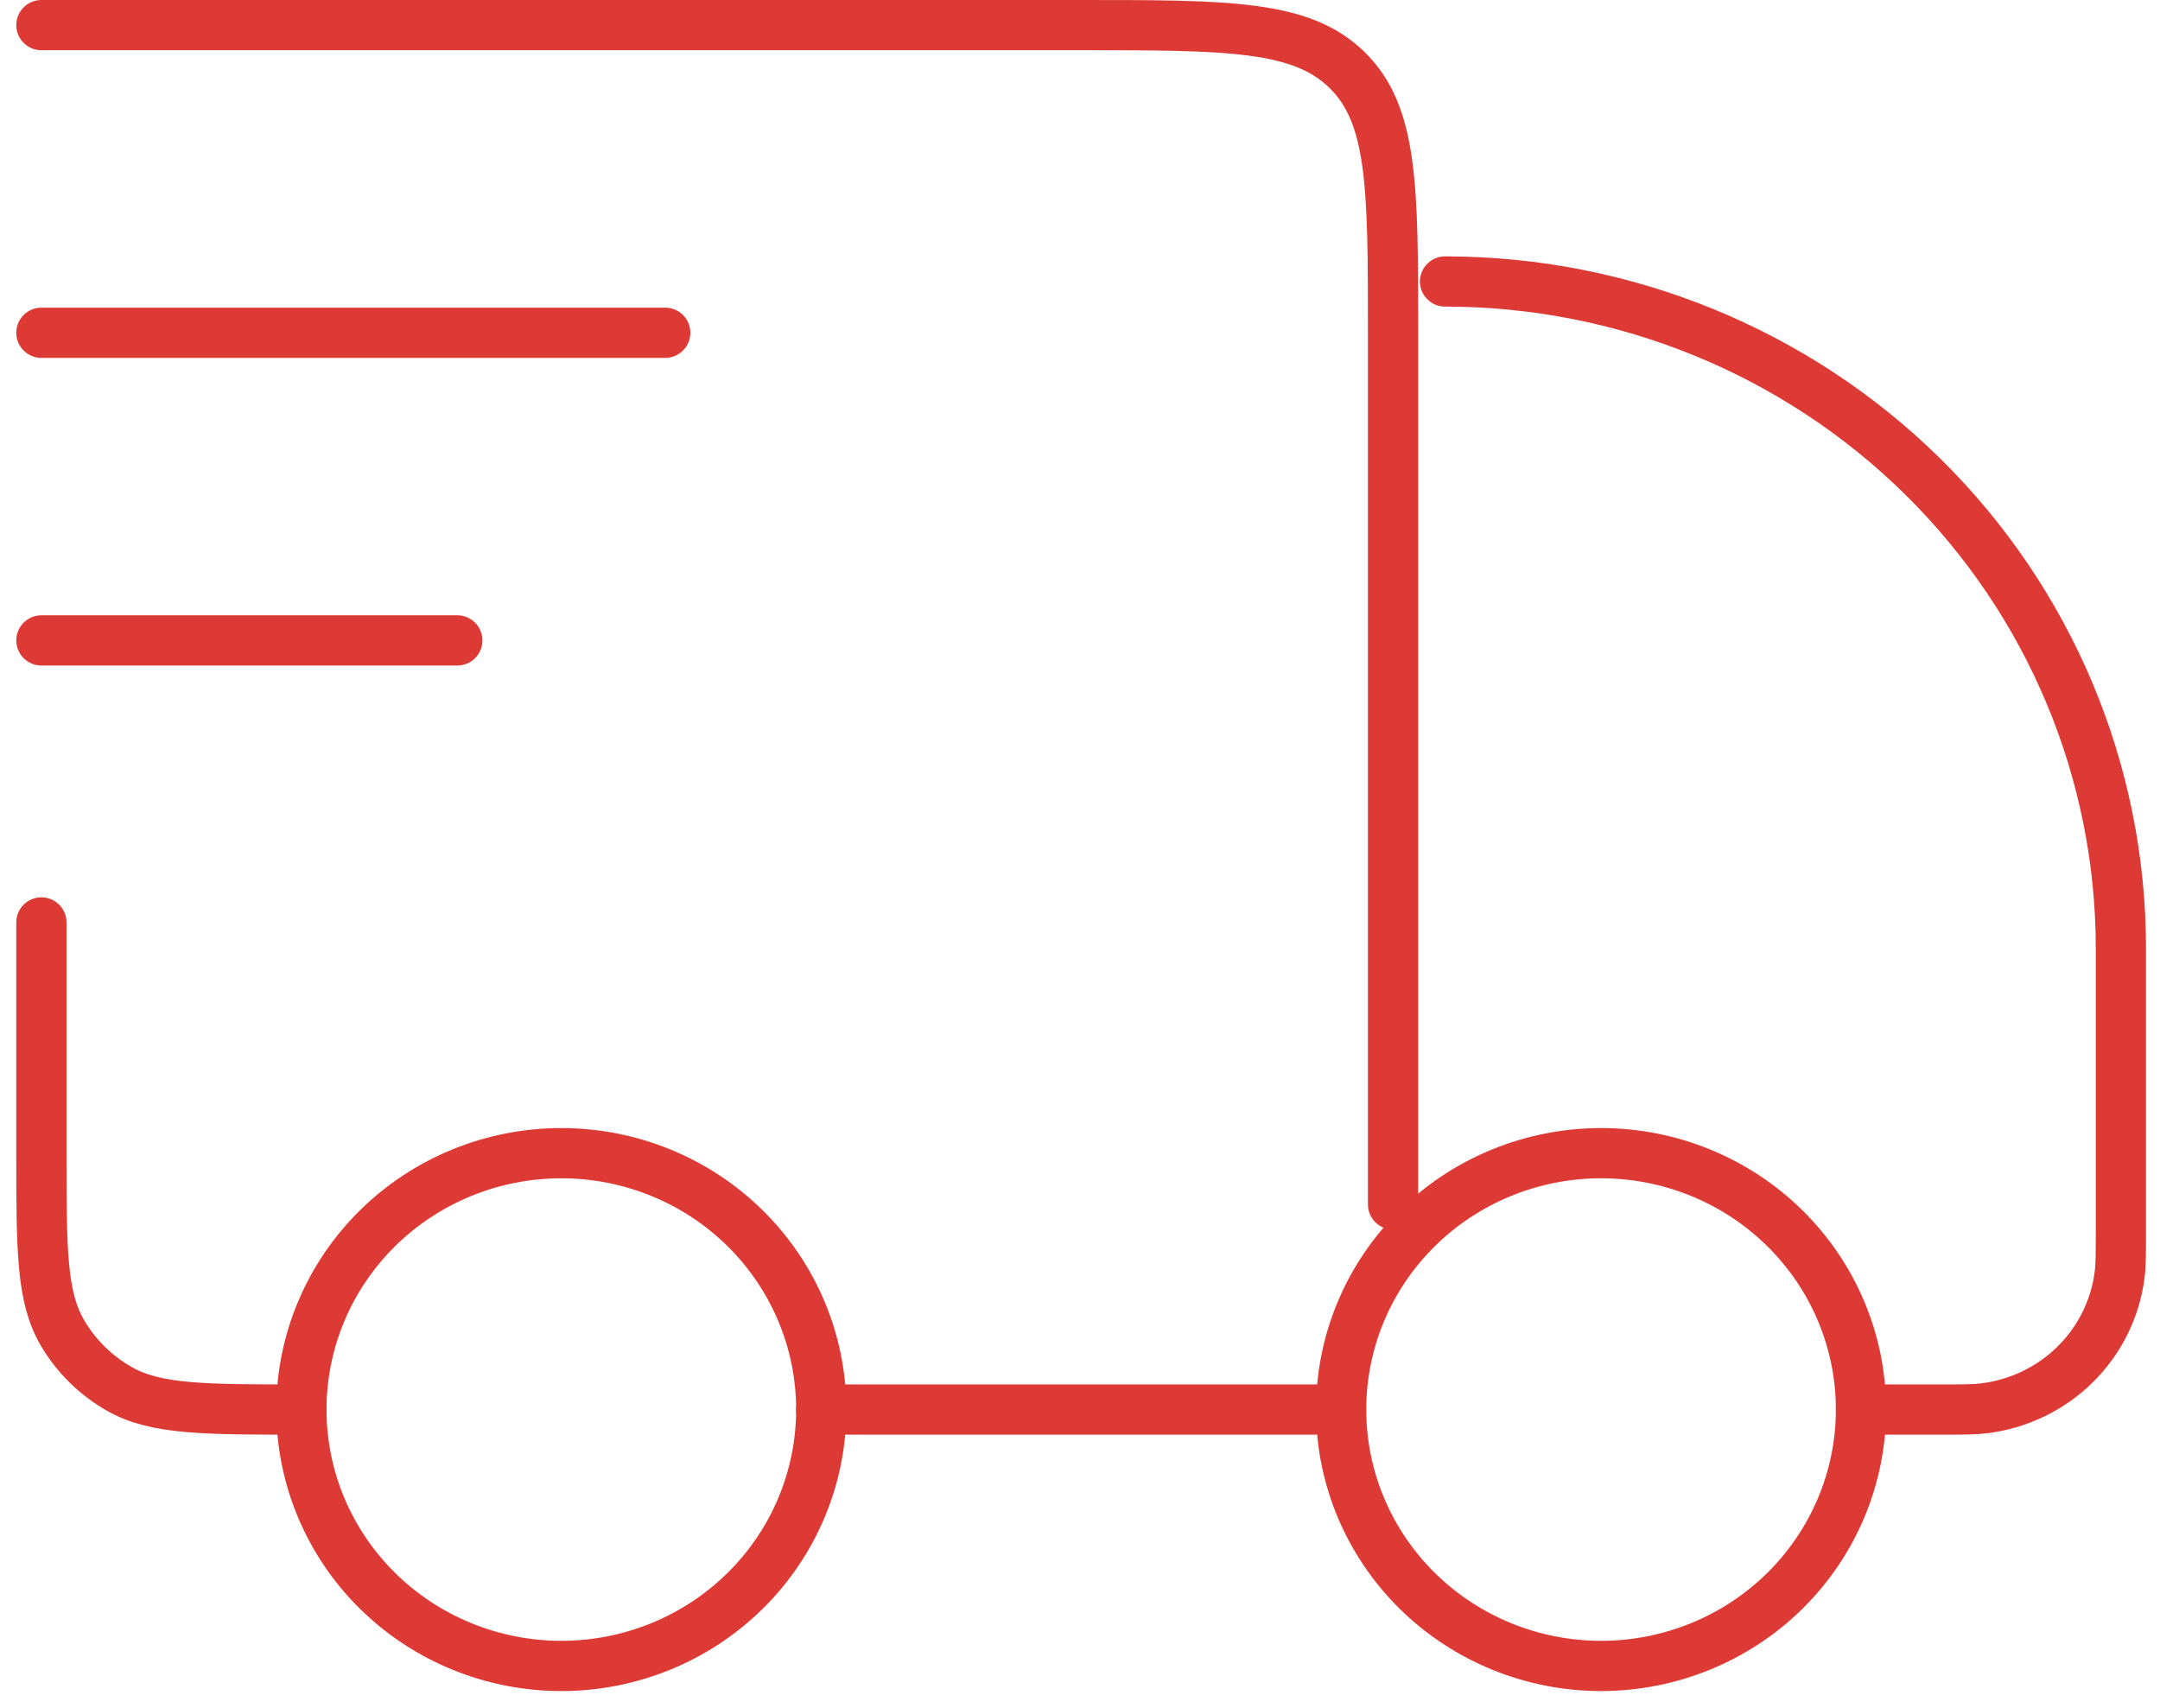
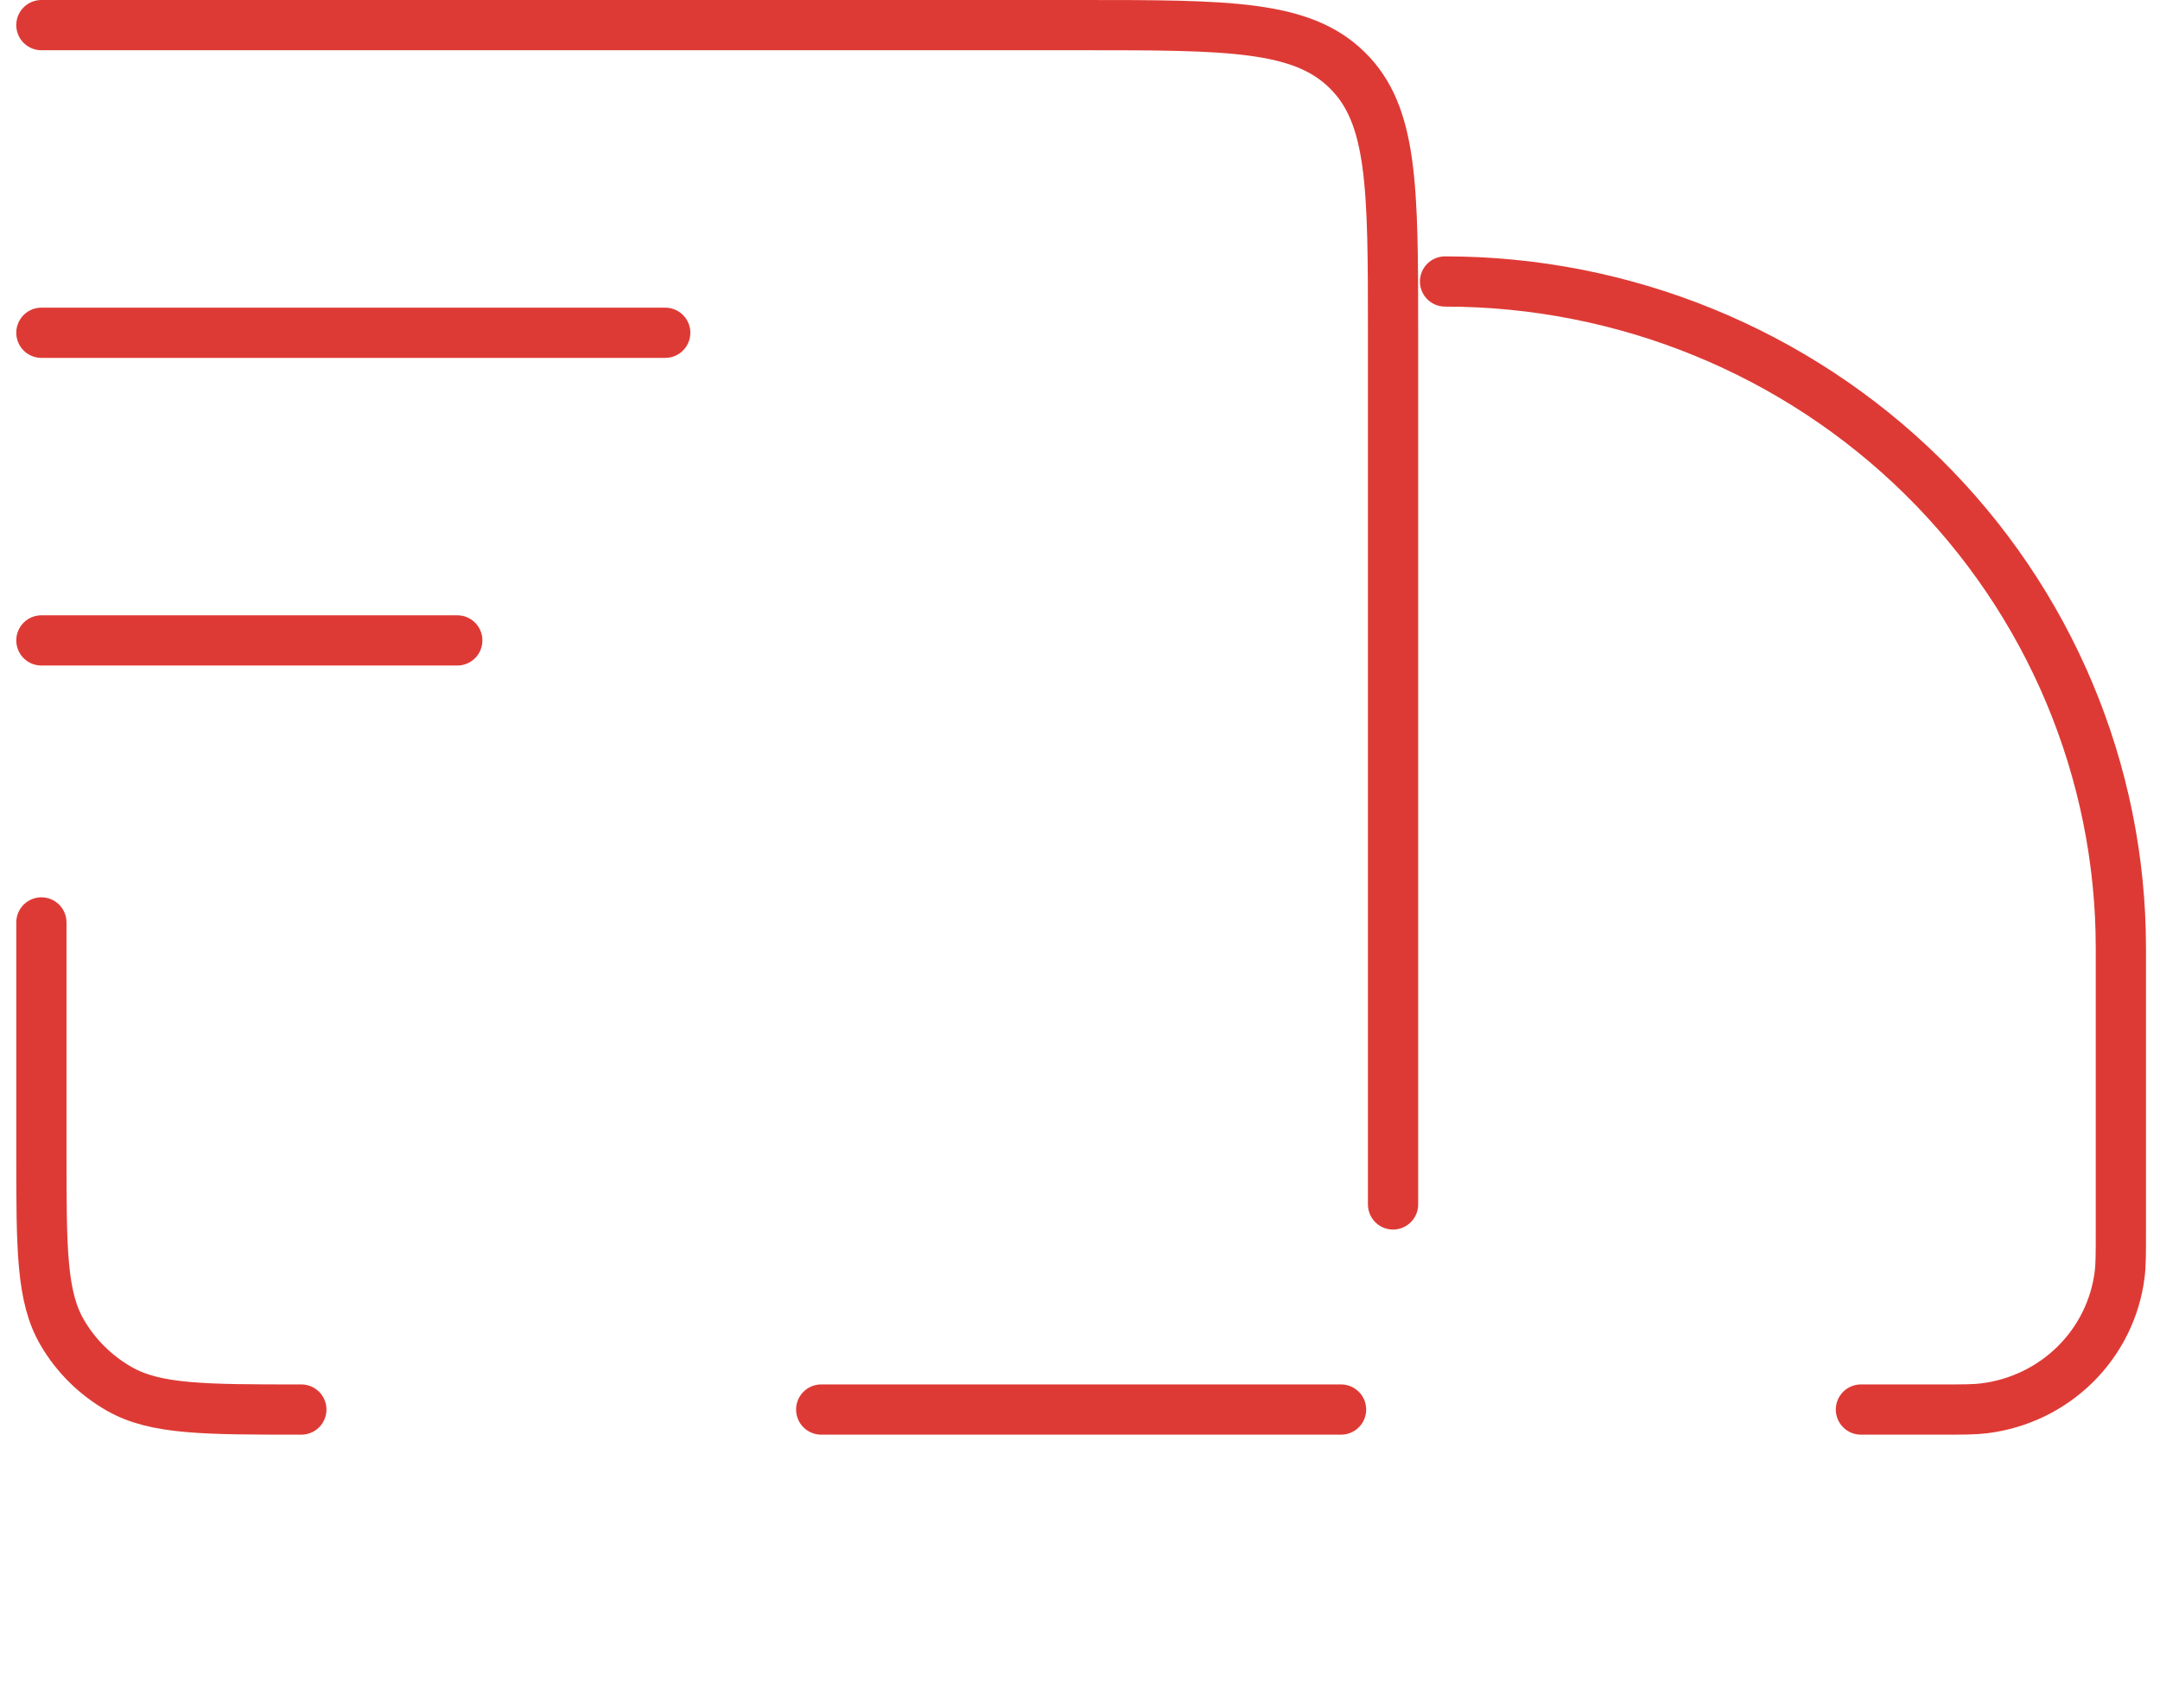
<svg xmlns="http://www.w3.org/2000/svg" width="86" height="68" viewBox="0 0 86 68" fill="none">
-   <path d="M74.095 56.125C74.095 58.833 73.004 61.429 71.064 63.344C69.123 65.258 66.49 66.334 63.746 66.334C61.001 66.334 58.369 65.258 56.428 63.344C54.487 61.429 53.397 58.833 53.397 56.125C53.397 53.418 54.487 50.821 56.428 48.907C58.369 46.992 61.001 45.917 63.746 45.917C66.49 45.917 69.123 46.992 71.064 48.907C73.004 50.821 74.095 53.418 74.095 56.125ZM32.698 56.125C32.698 58.833 31.608 61.429 29.667 63.344C27.726 65.258 25.094 66.334 22.349 66.334C19.604 66.334 16.972 65.258 15.031 63.344C13.09 61.429 12 58.833 12 56.125C12 53.418 13.09 50.821 15.031 48.907C16.972 46.992 19.604 45.917 22.349 45.917C25.094 45.917 27.726 46.992 29.667 48.907C31.608 50.821 32.698 53.418 32.698 56.125Z" stroke="#DE3A35" stroke-width="2" />
  <path d="M53.394 56.125H32.696M74.092 56.125H77.251C78.162 56.125 78.617 56.125 78.998 56.076C80.368 55.908 81.643 55.294 82.62 54.331C83.597 53.368 84.22 52.111 84.392 50.76C84.442 50.38 84.442 49.931 84.442 49.032V37.75C84.442 30.711 81.607 23.96 76.56 18.982C71.514 14.005 64.67 11.208 57.534 11.208M1.648 1H43.045C48.898 1 51.825 1 53.642 2.797C55.464 4.585 55.464 7.472 55.464 13.25V47.958M1.648 36.729V45.917C1.648 49.735 1.648 51.642 2.481 53.062C3.025 53.993 3.809 54.767 4.753 55.304C6.194 56.125 8.127 56.125 11.998 56.125M1.648 13.25H26.486M1.648 25.5H18.207" stroke="#DE3A35" stroke-width="2" stroke-linecap="round" stroke-linejoin="round" />
</svg>